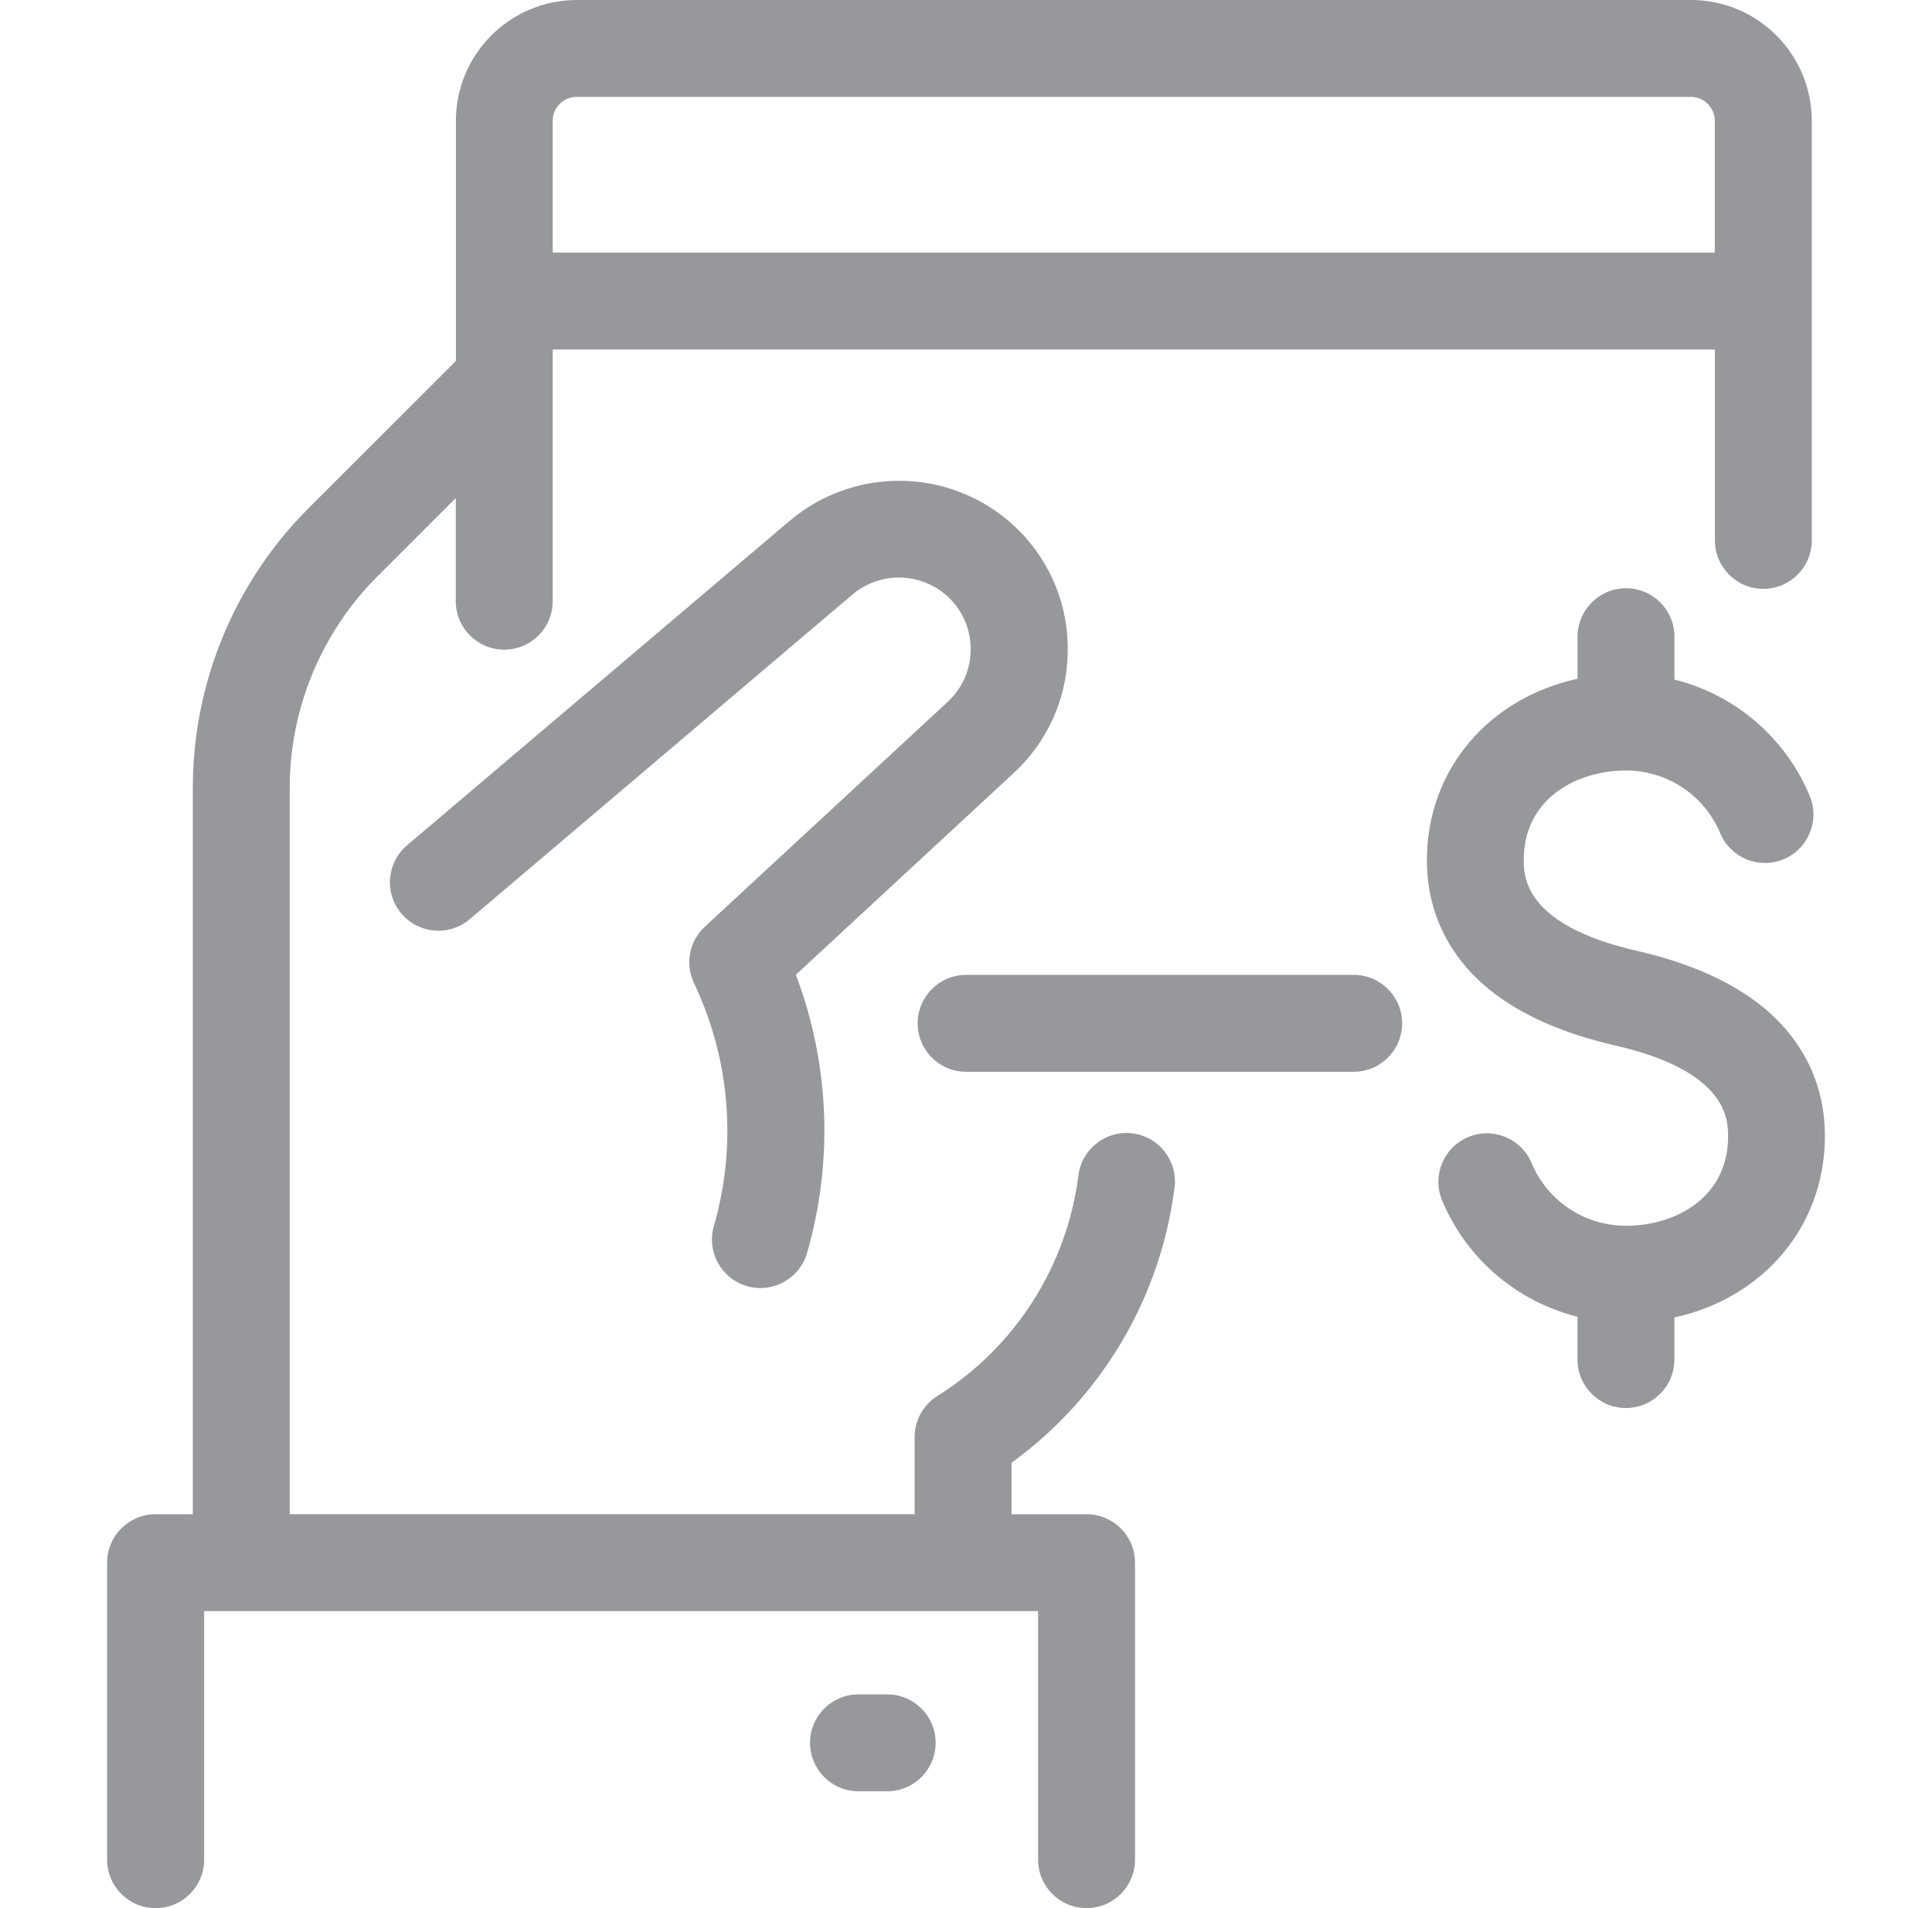
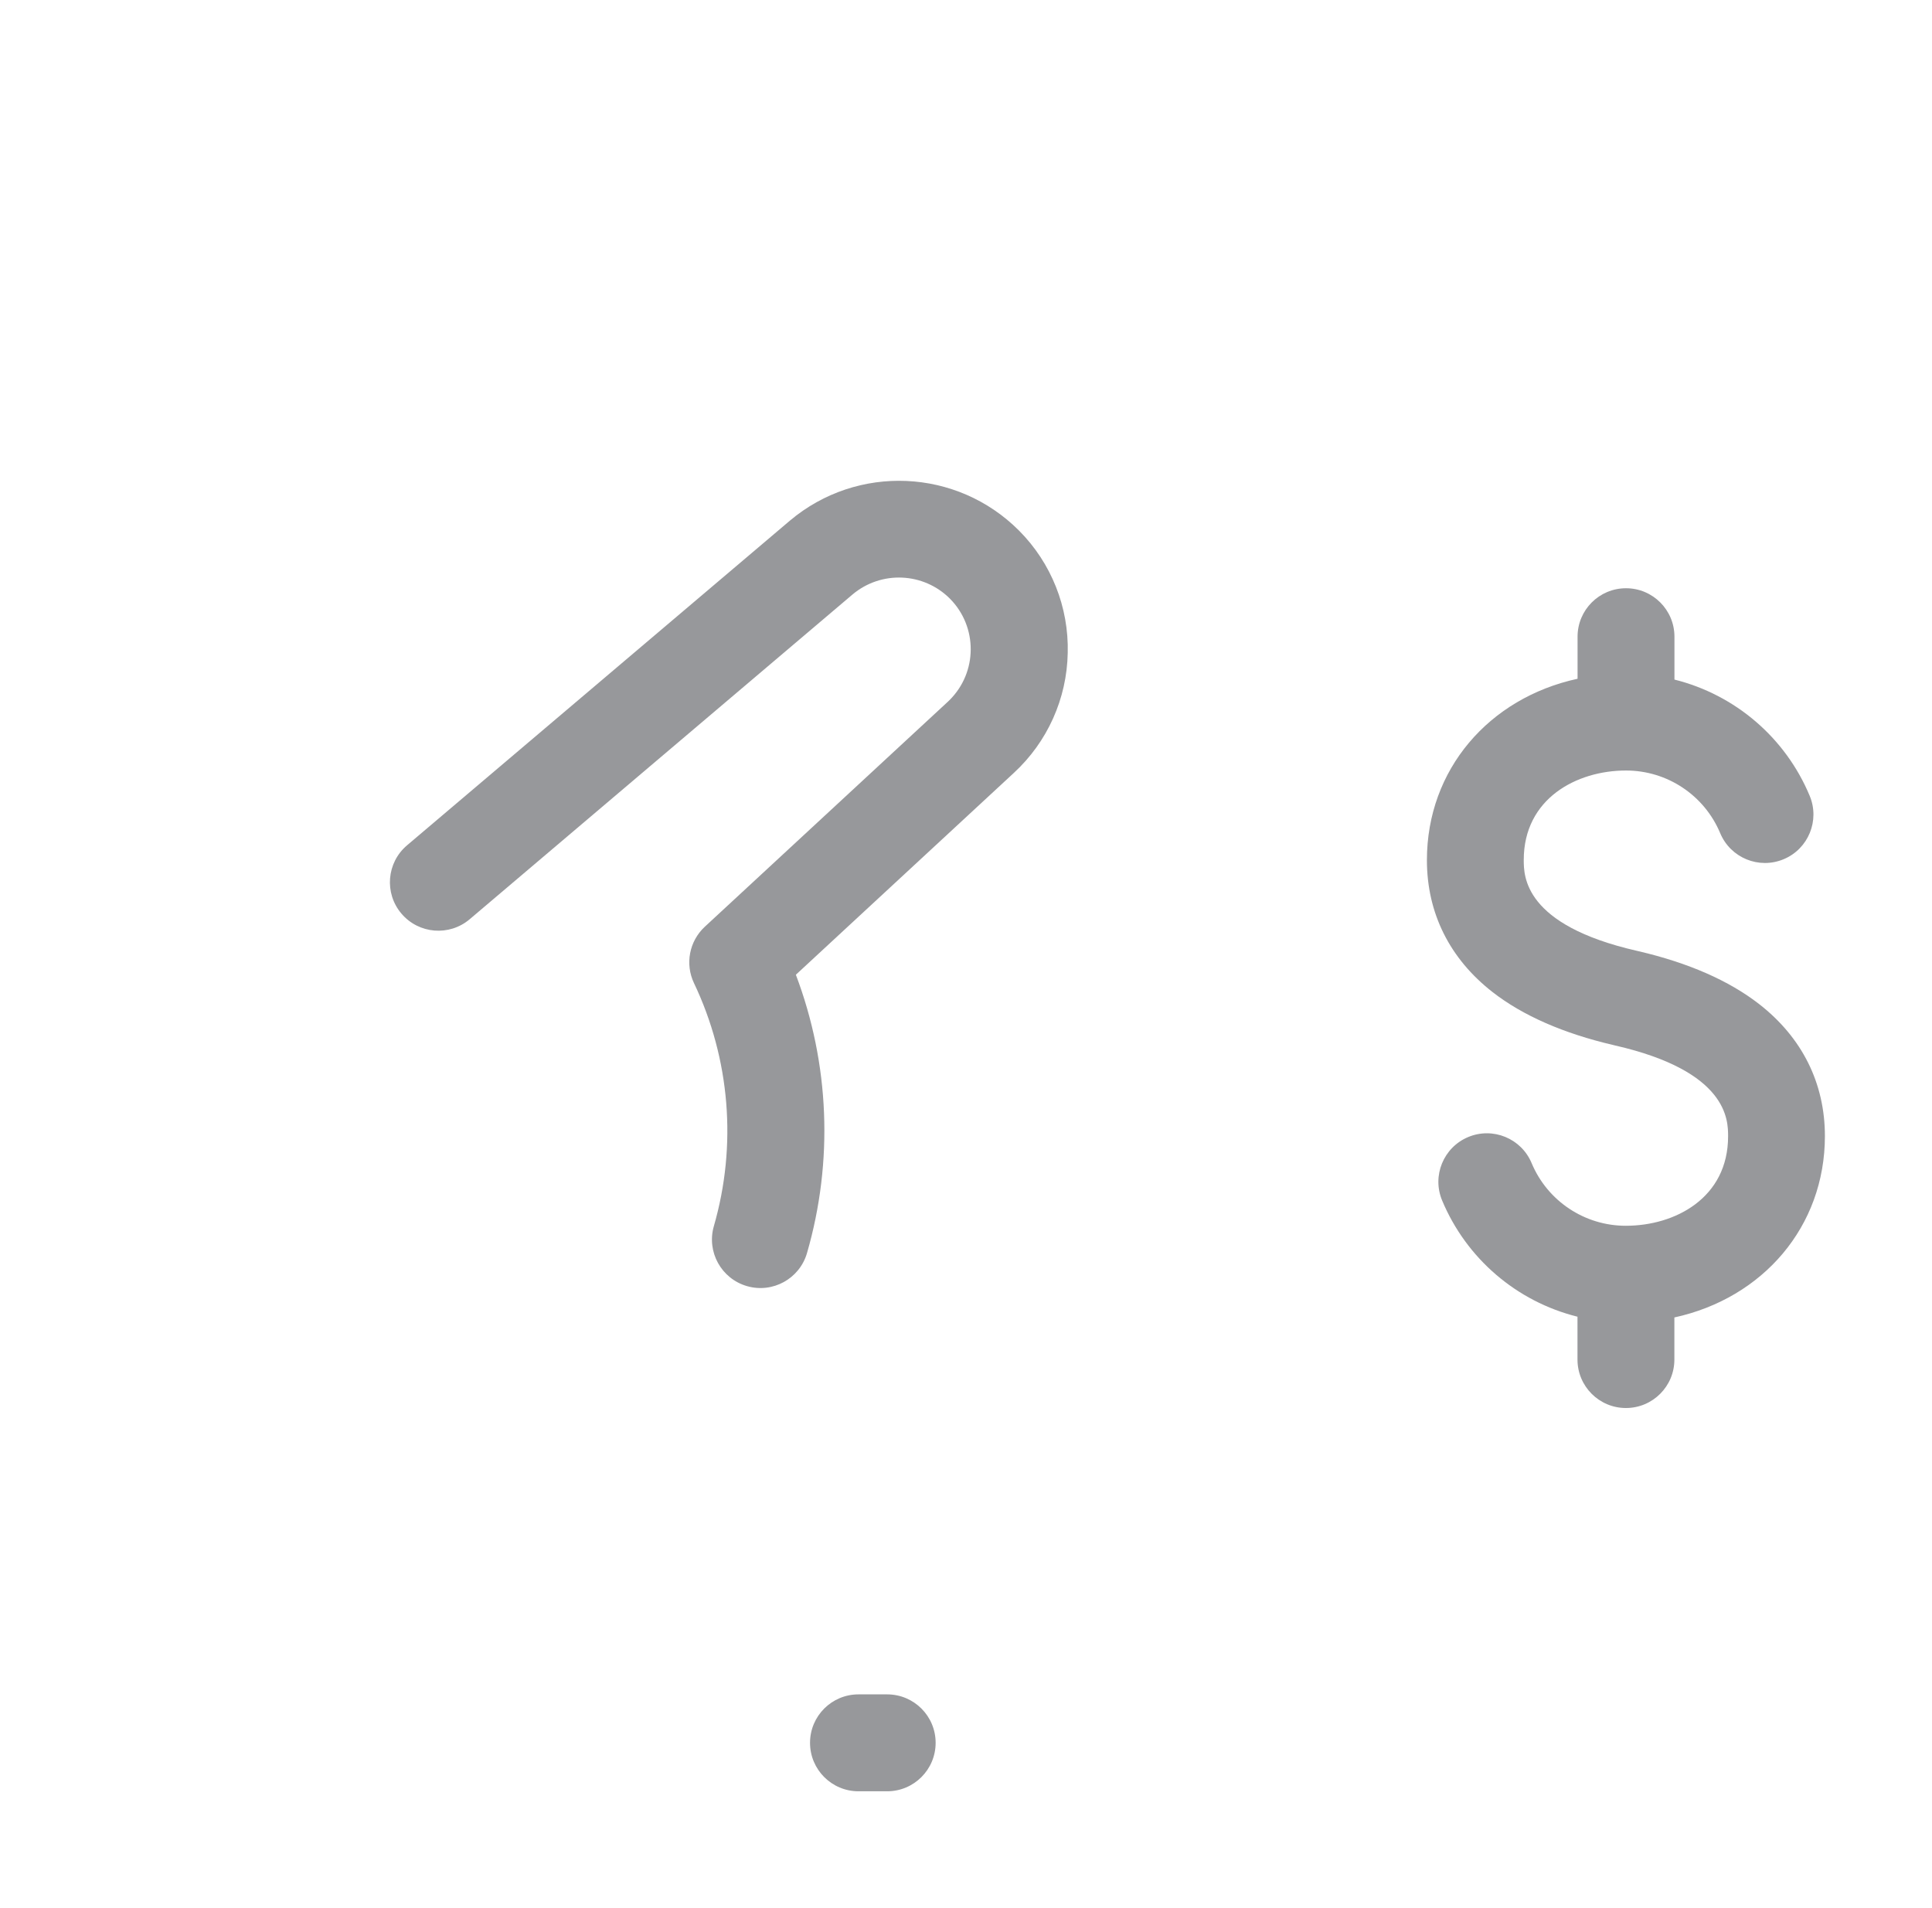
<svg xmlns="http://www.w3.org/2000/svg" width="81" height="80" viewBox="0 0 81 80" fill="none">
  <path d="M42.724 22.247C40.119 19.633 35.946 19.45 33.121 21.825L17.065 35.441C16.209 36.167 16.104 37.449 16.83 38.304C17.556 39.16 18.838 39.265 19.693 38.539L35.743 24.924C36.945 23.913 38.721 23.991 39.829 25.103C40.997 26.285 40.986 28.189 39.805 29.357C39.782 29.38 39.758 29.403 39.734 29.425L29.548 38.856C28.897 39.461 28.714 40.417 29.096 41.219C30.61 44.399 30.906 48.023 29.929 51.407C29.618 52.485 30.24 53.612 31.319 53.923C32.398 54.234 33.524 53.612 33.835 52.533C34.945 48.696 34.781 44.603 33.367 40.867L42.504 32.407C43.914 31.108 44.731 29.29 44.765 27.374C44.814 25.458 44.077 23.605 42.724 22.247Z" fill="#97989B" />
-   <path d="M56.754 40.873H40.504C39.382 40.873 38.473 41.783 38.473 42.905C38.473 44.027 39.382 44.936 40.504 44.936H56.754C57.876 44.936 58.785 44.027 58.785 42.905C58.785 41.783 57.876 40.873 56.754 40.873Z" fill="#97989B" />
  <path d="M73.752 42.097C72.487 41.113 70.784 40.367 68.693 39.88L68.621 39.863C63.884 38.78 63.884 36.728 63.884 36.053C63.884 33.48 66.104 32.305 68.168 32.305C69.896 32.303 71.455 33.34 72.121 34.934C72.555 35.97 73.747 36.458 74.782 36.023C75.817 35.59 76.305 34.398 75.871 33.363C74.857 30.935 72.755 29.129 70.202 28.492V26.694C70.202 25.572 69.293 24.663 68.171 24.663C67.049 24.663 66.14 25.572 66.14 26.694V28.458C62.427 29.264 59.824 32.264 59.824 36.063C59.824 38.28 60.777 40.194 62.582 41.599C63.848 42.583 65.551 43.328 67.643 43.816L67.713 43.833C72.451 44.916 72.451 46.967 72.451 47.642C72.451 50.224 70.231 51.392 68.166 51.392C66.439 51.395 64.879 50.357 64.213 48.763C63.779 47.727 62.588 47.239 61.552 47.673C60.517 48.108 60.029 49.299 60.463 50.334C61.478 52.763 63.582 54.569 66.137 55.205V57.002C66.137 58.123 67.046 59.033 68.168 59.033C69.29 59.033 70.199 58.123 70.199 57.002V55.236C73.909 54.428 76.51 51.428 76.51 47.633C76.51 45.416 75.557 43.502 73.752 42.097Z" fill="#97989B" />
-   <path d="M70.897 0H24.178C21.382 0.003 19.117 2.269 19.114 5.064V15.134L12.975 21.267C9.833 24.392 8.072 28.644 8.084 33.075V63.486H6.521C5.4 63.486 4.49 64.395 4.49 65.517V77.969C4.49 79.091 5.4 80 6.521 80C6.524 80 6.526 80 6.528 80C7.65 80 8.559 79.091 8.559 77.969V67.548H43.523V77.969C43.523 79.091 44.432 80 45.554 80C46.676 80 47.586 79.091 47.586 77.969V65.517C47.586 64.395 46.676 63.486 45.554 63.486H42.409V61.328C46.183 58.592 48.656 54.416 49.243 49.792C49.386 48.679 48.6 47.662 47.487 47.519C46.374 47.376 45.356 48.162 45.214 49.275C44.729 53.092 42.557 56.489 39.297 58.531C38.706 58.903 38.347 59.552 38.346 60.25V63.484H12.146V33.075C12.138 29.722 13.47 26.505 15.848 24.141L19.109 20.88V25.206C19.109 26.328 20.018 27.238 21.14 27.238C22.262 27.238 23.172 26.328 23.172 25.206V14.653H71.898V22.656C71.898 23.778 72.807 24.688 73.929 24.688C75.051 24.688 75.96 23.778 75.96 22.656V5.064C75.957 2.269 73.692 0.003 70.897 0ZM71.893 10.591H23.172V5.064C23.172 4.511 23.62 4.063 24.173 4.062H70.892C71.445 4.063 71.893 4.511 71.893 5.064V10.591Z" fill="#97989B" />
  <path d="M37.195 71.039H35.992C34.87 71.039 33.961 71.948 33.961 73.07C33.961 74.192 34.87 75.102 35.992 75.102H37.195C38.317 75.102 39.227 74.192 39.227 73.07C39.227 71.948 38.317 71.039 37.195 71.039Z" fill="#97989B" />
</svg>